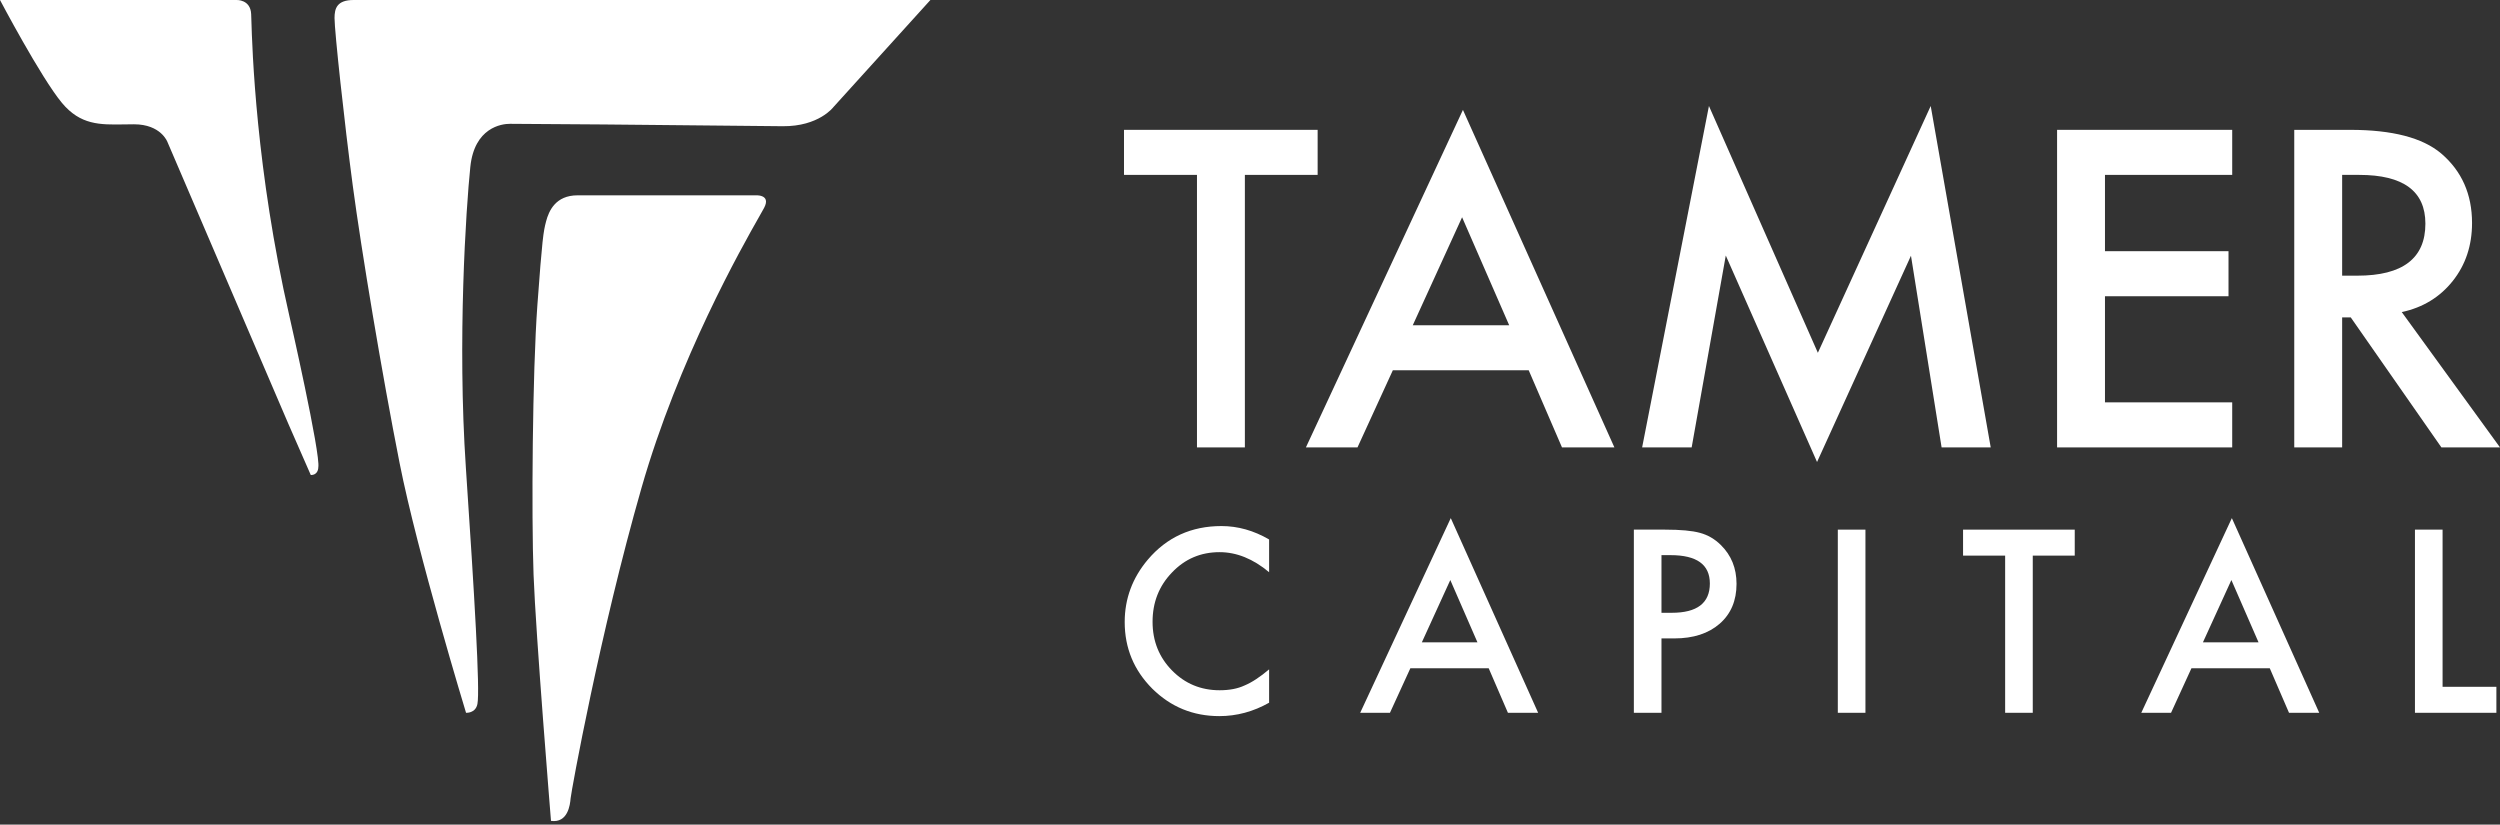
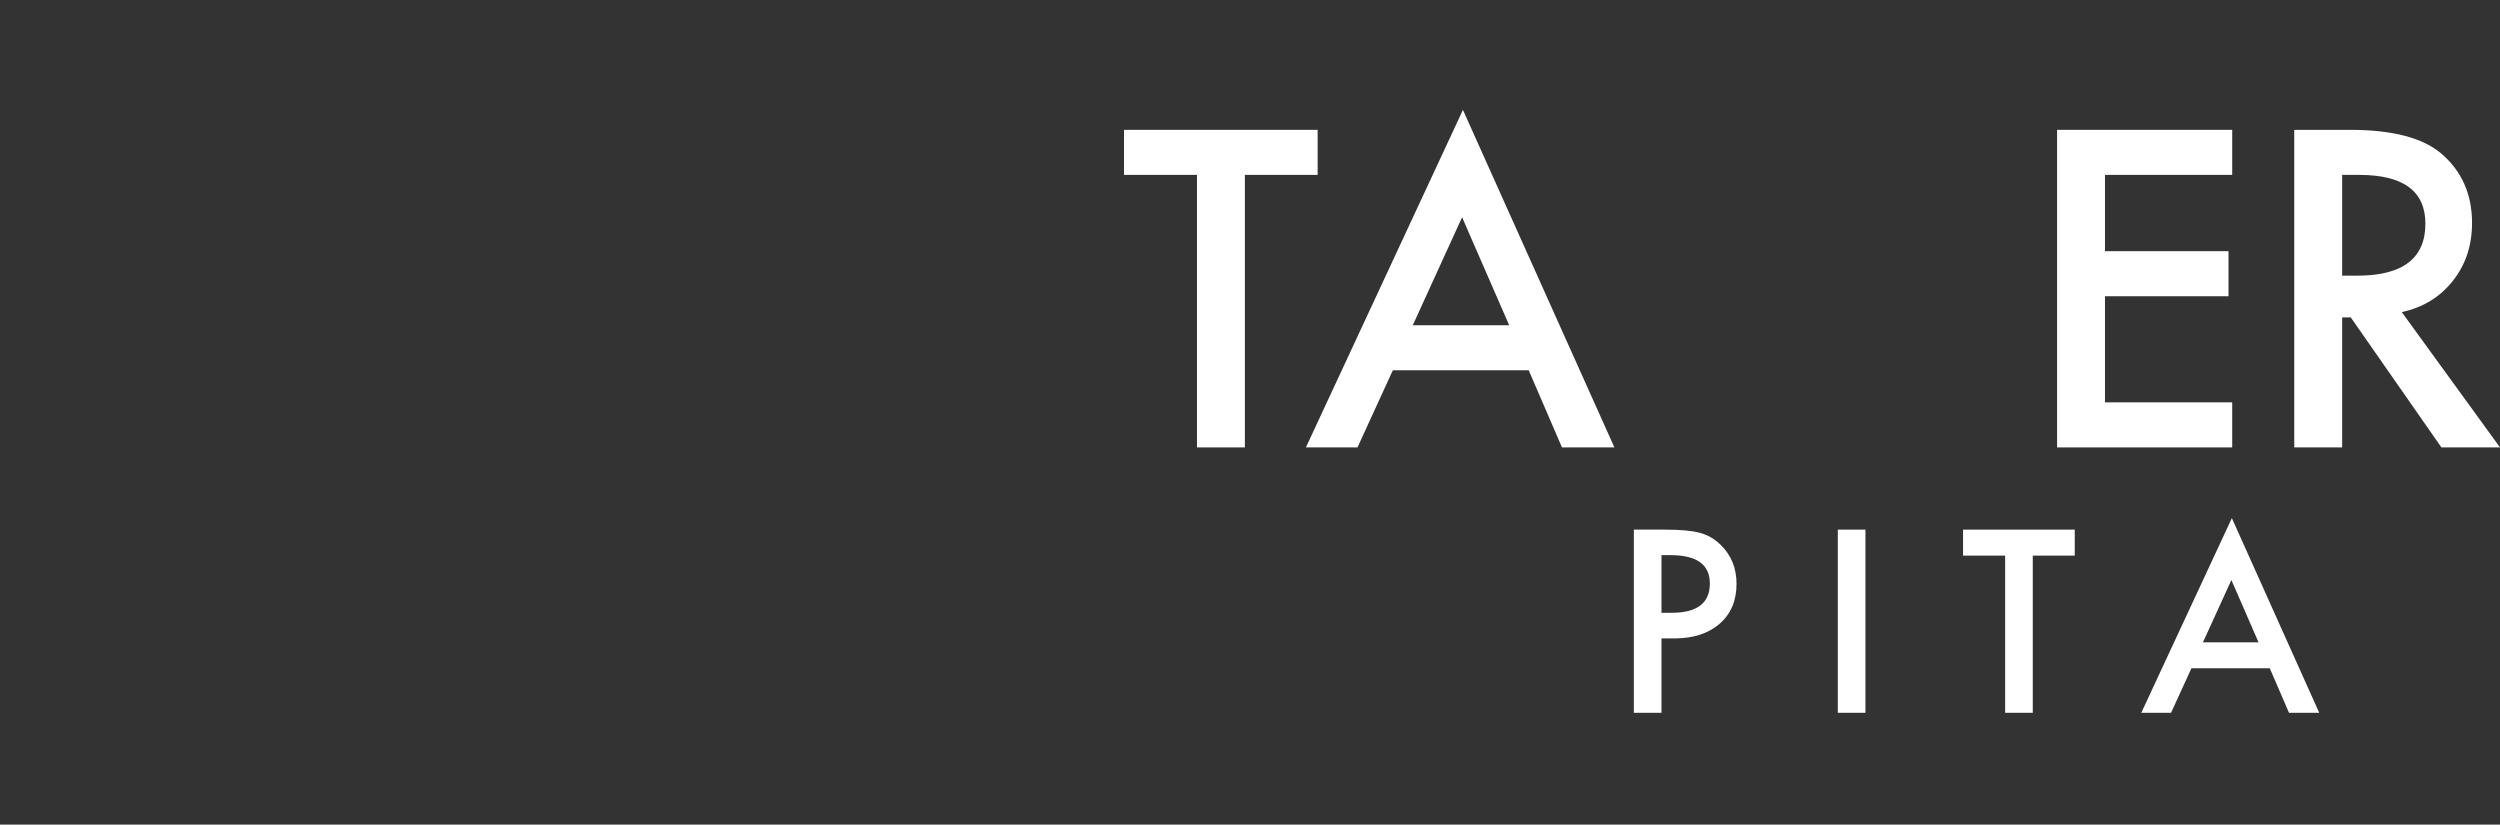
<svg xmlns="http://www.w3.org/2000/svg" width="191" height="63" viewBox="0 0 191 63" fill="none">
  <rect x="0" y="0" width="191" height="63" fill="#333333" stroke="none" />
-   <path fillRule="evenodd" clipRule="evenodd" d="M0 0H18.068C18.068 0 19.139 -0.057 19.189 1.078C19.193 1.164 19.197 1.3 19.203 1.483V1.483C19.27 3.717 19.549 12.96 22.113 24.166C22.113 24.166 24.519 34.741 24.317 35.716C24.317 35.716 24.33 36.292 23.744 36.292L22.039 32.401L12.793 10.848C12.793 10.848 12.302 9.496 10.238 9.496C9.976 9.496 9.721 9.501 9.473 9.505C7.632 9.534 6.142 9.558 4.726 7.853C3.12 5.917 0 0 0 0ZM27.02 3.20314e-05H71.083L63.673 8.182C63.673 8.182 62.565 9.668 59.798 9.643C55.941 9.607 53.441 9.581 51.387 9.56H51.387C47.625 9.521 45.354 9.497 38.964 9.46C38.319 9.456 36.244 9.746 35.933 12.747C35.605 15.925 34.936 25.99 35.593 35.742C36.25 45.494 36.68 52.738 36.476 53.781C36.332 54.514 35.605 54.457 35.605 54.457C35.605 54.457 31.882 42.222 30.532 35.392C29.181 28.562 27.612 19.139 26.955 14.208C26.298 9.277 25.558 2.368 25.558 1.379C25.558 0.641 25.742 3.20314e-05 27.02 3.20314e-05ZM57.666 14.923H44.123C42.444 14.923 41.929 16.119 41.722 16.911C41.513 17.703 41.43 18.203 41.055 23.328C40.68 28.452 40.597 39.369 40.764 43.91C40.93 48.452 42.096 62.715 42.096 62.715C43.387 62.895 43.554 61.492 43.595 60.992C43.637 60.493 45.843 48.326 49.008 37.285C51.839 27.409 56.654 18.925 58.042 16.481C58.205 16.192 58.321 15.988 58.381 15.875C58.944 14.807 57.666 14.923 57.666 14.923Z" fill="white" />
  <path fillRule="evenodd" clipRule="evenodd" d="M95.108 13.361V34.182H91.449V13.361H85.874V9.92H100.667V13.361H95.108Z" fill="white" />
  <path fillRule="evenodd" clipRule="evenodd" d="M115.301 24.848L111.704 16.598L107.936 24.848H115.301ZM116.793 28.289H106.413L103.712 34.182H99.771L111.768 8.396L123.34 34.182H119.336L116.793 28.289Z" fill="white" />
-   <path fillRule="evenodd" clipRule="evenodd" d="M125.459 34.182L130.563 8.098L138.885 26.953L147.506 8.098L152.091 34.182H148.338L145.998 19.537L138.822 35.297L131.85 19.522L129.243 34.182H125.459Z" fill="white" />
  <path fillRule="evenodd" clipRule="evenodd" d="M170.541 13.361H160.82V19.191H170.258V22.633H160.82V30.74H170.541V34.182H157.161V9.92H170.541V13.361Z" fill="white" />
  <path fillRule="evenodd" clipRule="evenodd" d="M178.94 21.061H180.102C183.567 21.061 185.3 19.736 185.3 17.086C185.3 14.603 183.614 13.362 180.243 13.362H178.94V21.061ZM183.494 23.843L191 34.182H186.524L179.599 24.251H178.94V34.182H175.281V9.921H179.568C182.772 9.921 185.085 10.523 186.509 11.727C188.079 13.068 188.864 14.839 188.864 17.038C188.864 18.757 188.372 20.234 187.388 21.47C186.404 22.706 185.106 23.497 183.494 23.843V23.843Z" fill="white" />
-   <path fillRule="evenodd" clipRule="evenodd" d="M96.96 41.216V43.717C95.739 42.696 94.478 42.185 93.174 42.185C91.736 42.185 90.526 42.702 89.542 43.736C88.551 44.762 88.056 46.019 88.056 47.505C88.056 48.974 88.551 50.212 89.542 51.222C90.532 52.231 91.745 52.735 93.182 52.735C93.926 52.735 94.556 52.615 95.076 52.373C95.365 52.252 95.666 52.089 95.977 51.883C96.288 51.678 96.616 51.43 96.96 51.14V53.687C95.752 54.37 94.483 54.711 93.156 54.711C91.157 54.711 89.451 54.013 88.038 52.618C86.631 51.209 85.927 49.511 85.927 47.524C85.927 45.742 86.516 44.152 87.694 42.756C89.143 41.047 91.018 40.191 93.318 40.191C94.574 40.191 95.788 40.533 96.96 41.216" fill="white" />
-   <path fillRule="evenodd" clipRule="evenodd" d="M112.877 49.074L110.803 44.315L108.629 49.074H112.877ZM113.737 51.058H107.75L106.193 54.457H103.919L110.839 39.584L117.514 54.457H115.205L113.737 51.058Z" fill="white" />
  <path fillRule="evenodd" clipRule="evenodd" d="M126.937 46.817H127.725C129.663 46.817 130.633 46.071 130.633 44.578C130.633 43.134 129.634 42.413 127.635 42.413H126.937V46.817ZM126.937 48.775V54.457H124.827V40.464H127.218C128.39 40.464 129.275 40.545 129.872 40.709C130.476 40.871 131.007 41.179 131.466 41.633C132.269 42.418 132.671 43.409 132.671 44.605C132.671 45.886 132.242 46.902 131.385 47.651C130.527 48.4 129.371 48.775 127.915 48.775H126.937Z" fill="white" />
  <path fillRule="evenodd" clipRule="evenodd" d="M140.409 54.457H142.52V40.464H140.409V54.457Z" fill="white" />
  <path fillRule="evenodd" clipRule="evenodd" d="M155.303 42.449V54.457H153.193V42.449H149.978V40.464H158.51V42.449H155.303Z" fill="white" />
  <path fillRule="evenodd" clipRule="evenodd" d="M172.552 49.074L170.478 44.315L168.304 49.074H172.552ZM173.412 51.058H167.425L165.868 54.457H163.594L170.514 39.584L177.189 54.457H174.88L173.412 51.058Z" fill="white" />
-   <path fillRule="evenodd" clipRule="evenodd" d="M186.613 40.463V52.472H190.724V54.457H184.502V40.463H186.613Z" fill="white" />
</svg>